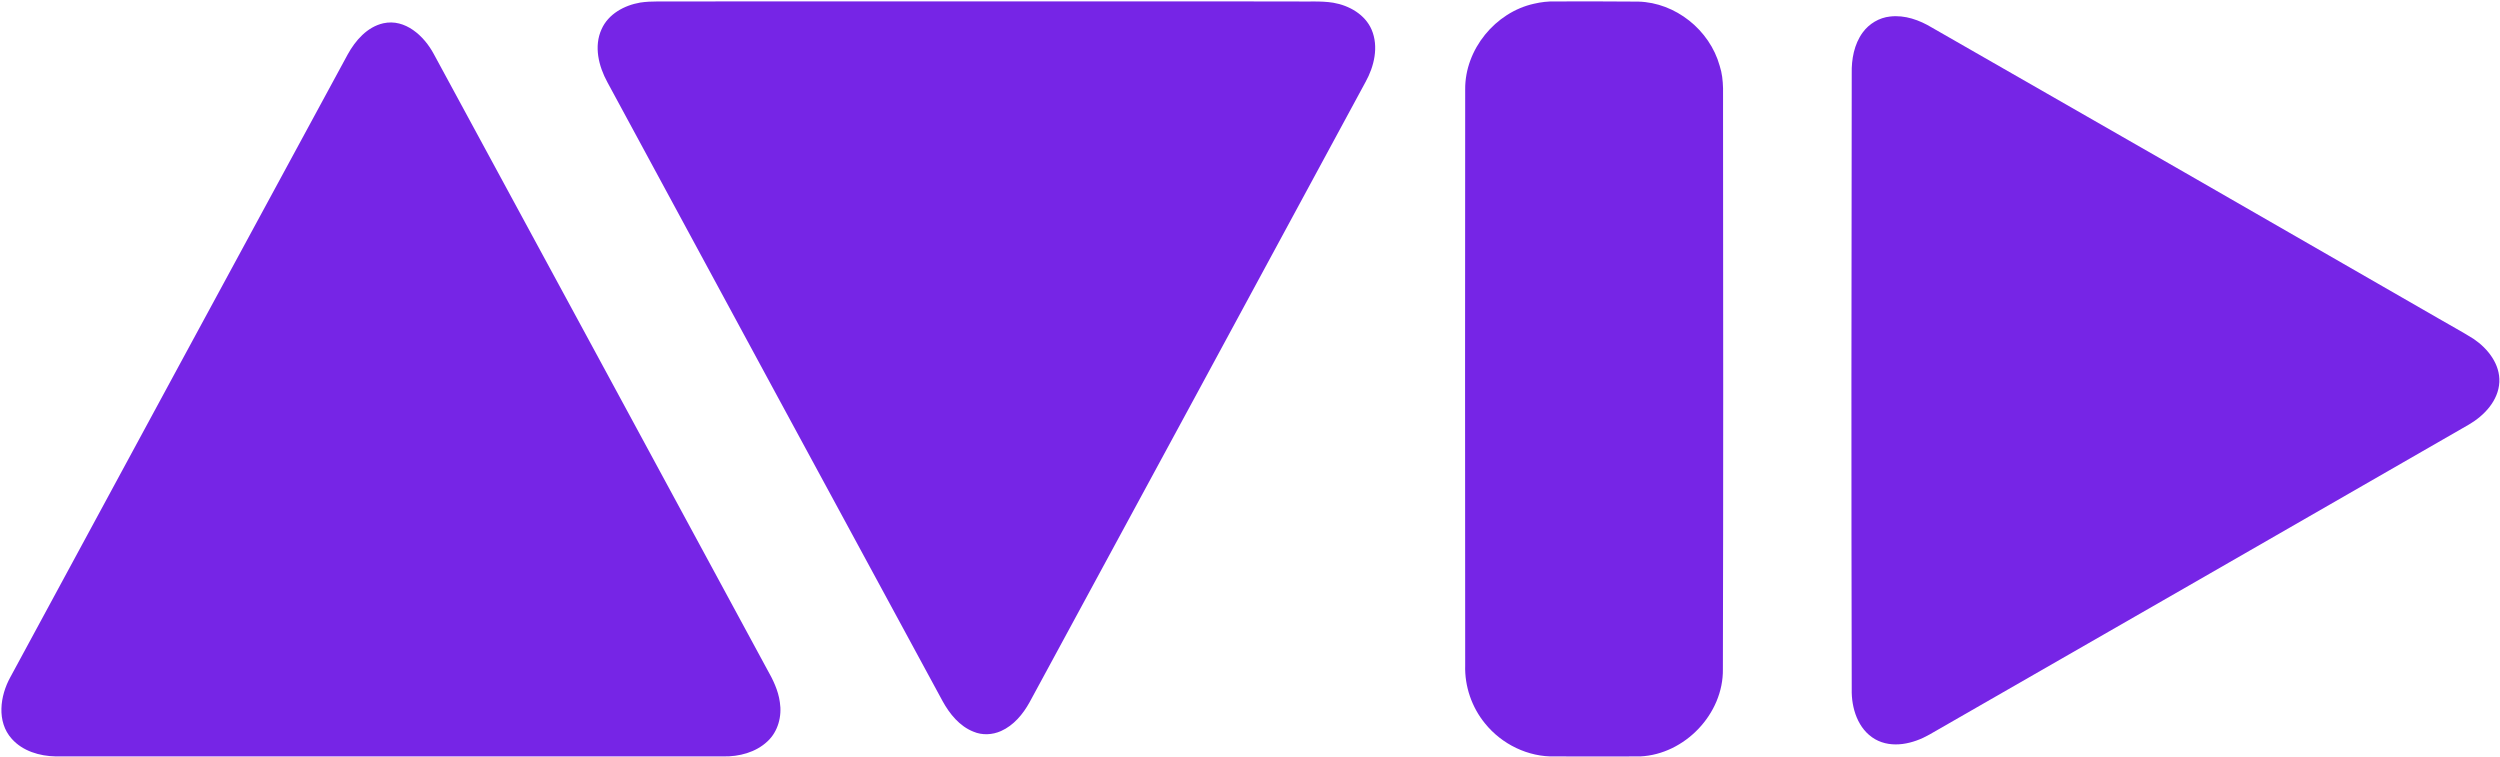
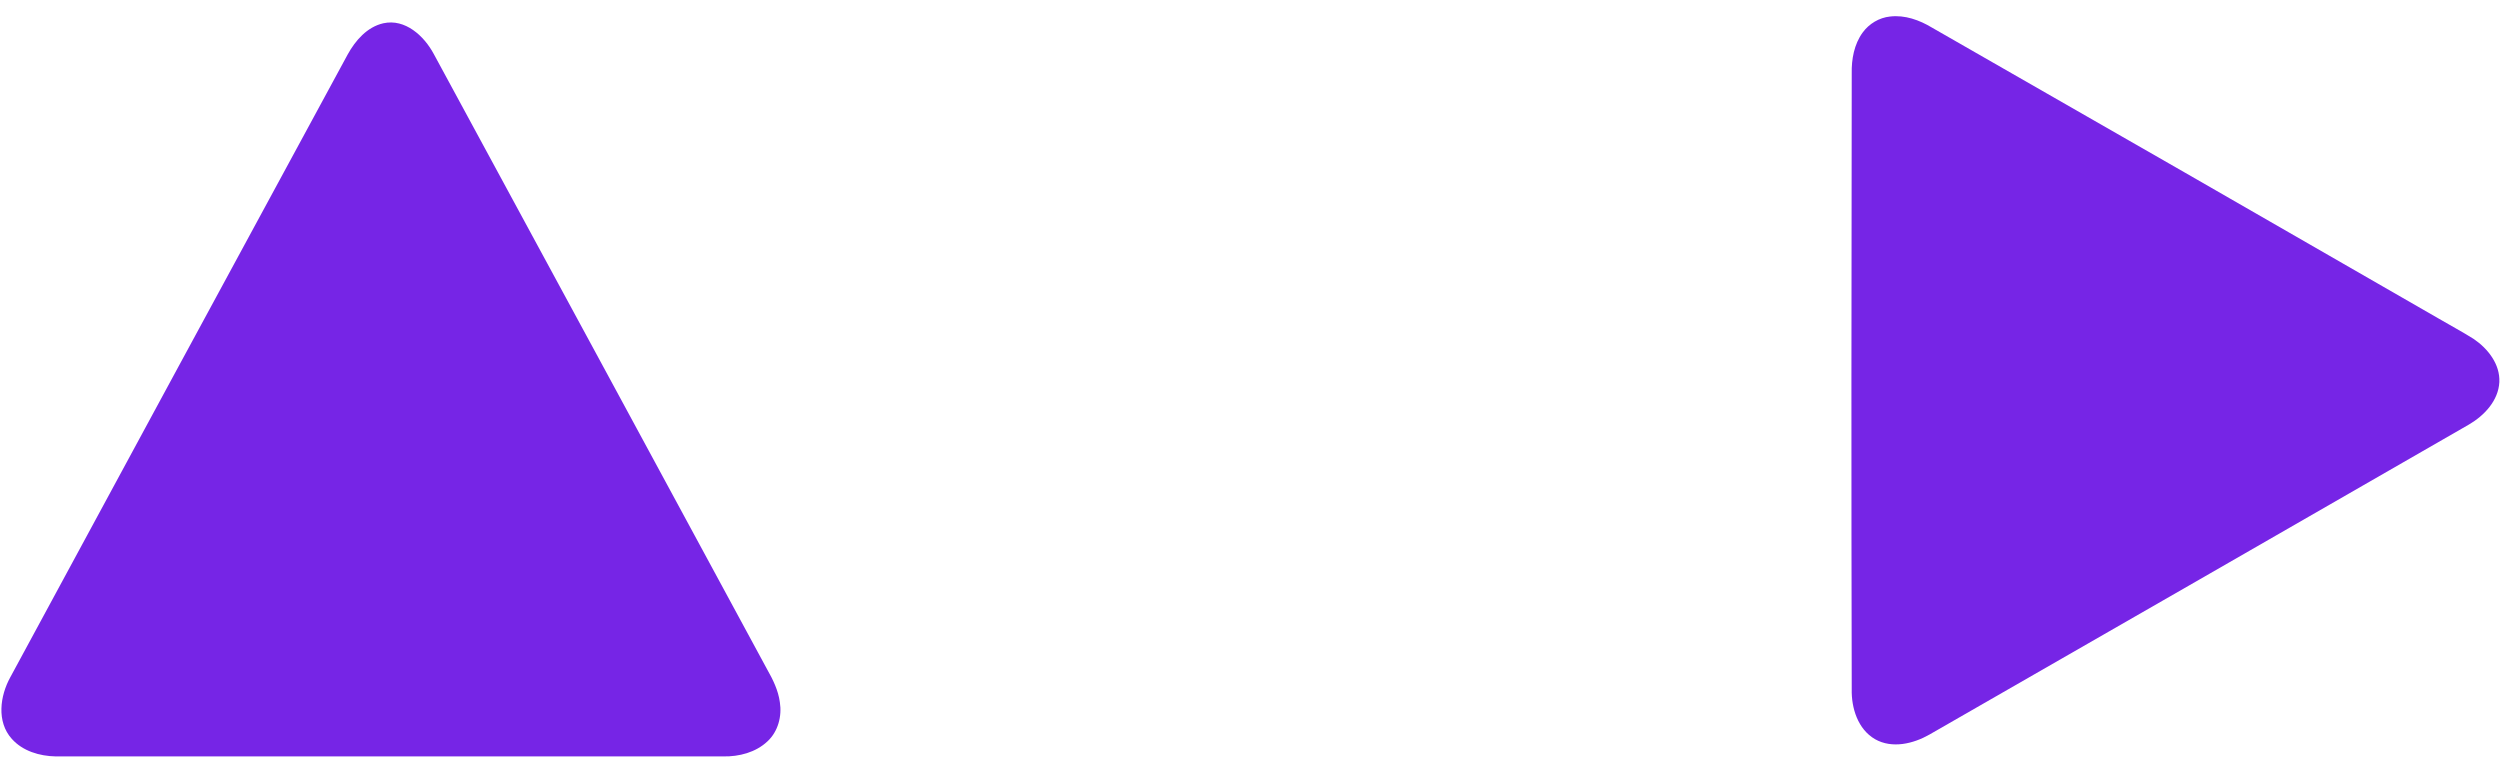
<svg xmlns="http://www.w3.org/2000/svg" version="1.2" viewBox="0 0 1558 472" width="1558" height="472">
  <title>Pure_Purple_AVID_Logo-svg</title>
  <style>
		.s0 { fill: #7625e6 } 
	</style>
  <g id="#7625e6ff">
-     <path id="Layer" class="s0" d="m399 1.6c7.2-1.1 14.6-0.5 22-0.7 128.4-0.1 256.8 0 385.2 0 8.3 0.3 16.6-0.5 24.7 0.8 9.9 1.7 19.8 7.3 23.9 16.8 4.5 10.6 1.6 22.9-3.8 32.6q-104.6 193.4-209.4 386.6c-4.1 7.4-9.9 14.4-17.8 17.9-5.4 2.4-11.7 2.7-17.1 0.4-8.7-3.4-14.9-11.1-19.3-19.1q-104.6-192.8-208.9-385.7c-5.4-9.9-8.5-22.3-3.6-33 4.2-9.5 14.2-14.9 24.1-16.6z" />
-     <path id="Layer" class="s0" d="m956.1 2.3c4.3-1 8.6-1.5 13-1.4 17.3 0 34.6-0.1 51.9 0.1 23.2 0.6 44.5 17.7 50.7 40 3 9.1 1.9 18.8 2.1 28.3 0.1 115.9 0.2 231.8-0.1 347.7 0.4 27.9-23.8 53.1-51.5 54.4-17.7 0.1-35.4 0-53.1 0-16.7 0.5-33.2-7.6-43.6-20.5-8.3-10.1-12.8-23.2-12.4-36.3-0.1-119.6-0.1-239.3 0-358.9-0.2-24.9 18.8-48.1 43-53.4z" />
    <path id="Layer" class="s0" d="m1177.9 10.3c9.2-1.1 18.3 2.2 26.1 6.9 105.4 60.3 210.7 120.8 315.9 181.4 7.3 4.3 14.7 8.2 21.8 12.7 8.8 6 16.4 15.7 15.9 26.8-0.6 11.6-9.4 20.9-19 26.5q-168 96.7-336.2 193.2c-10 5.7-23.2 8.9-33.8 2.9-10.8-6.2-14.9-19.5-14.6-31.3-0.3-127.9-0.2-255.8 0-383.6-0.2-8.9 1.5-18.2 6.8-25.5 4-5.5 10.3-9.3 17.1-10z" />
    <path id="Layer" class="s0" d="m238.9 14.5c13.6-3 25.4 7.9 31.4 19.1 69.3 127.7 138.5 255.6 207.7 383.4 3.7 6.5 7 13.2 8 20.6 1.4 8.7-1.1 18.3-7.7 24.4-7.3 6.9-17.7 9.6-27.6 9.4-138.7 0-277.4 0-416 0-10-0.2-20.6-3.3-27.4-11-9.5-10.6-7.3-26.7-0.9-38.3 70-129.4 140.1-258.8 210.3-388.2 4.8-8.7 12.1-17.1 22.2-19.4z" />
  </g>
</svg>